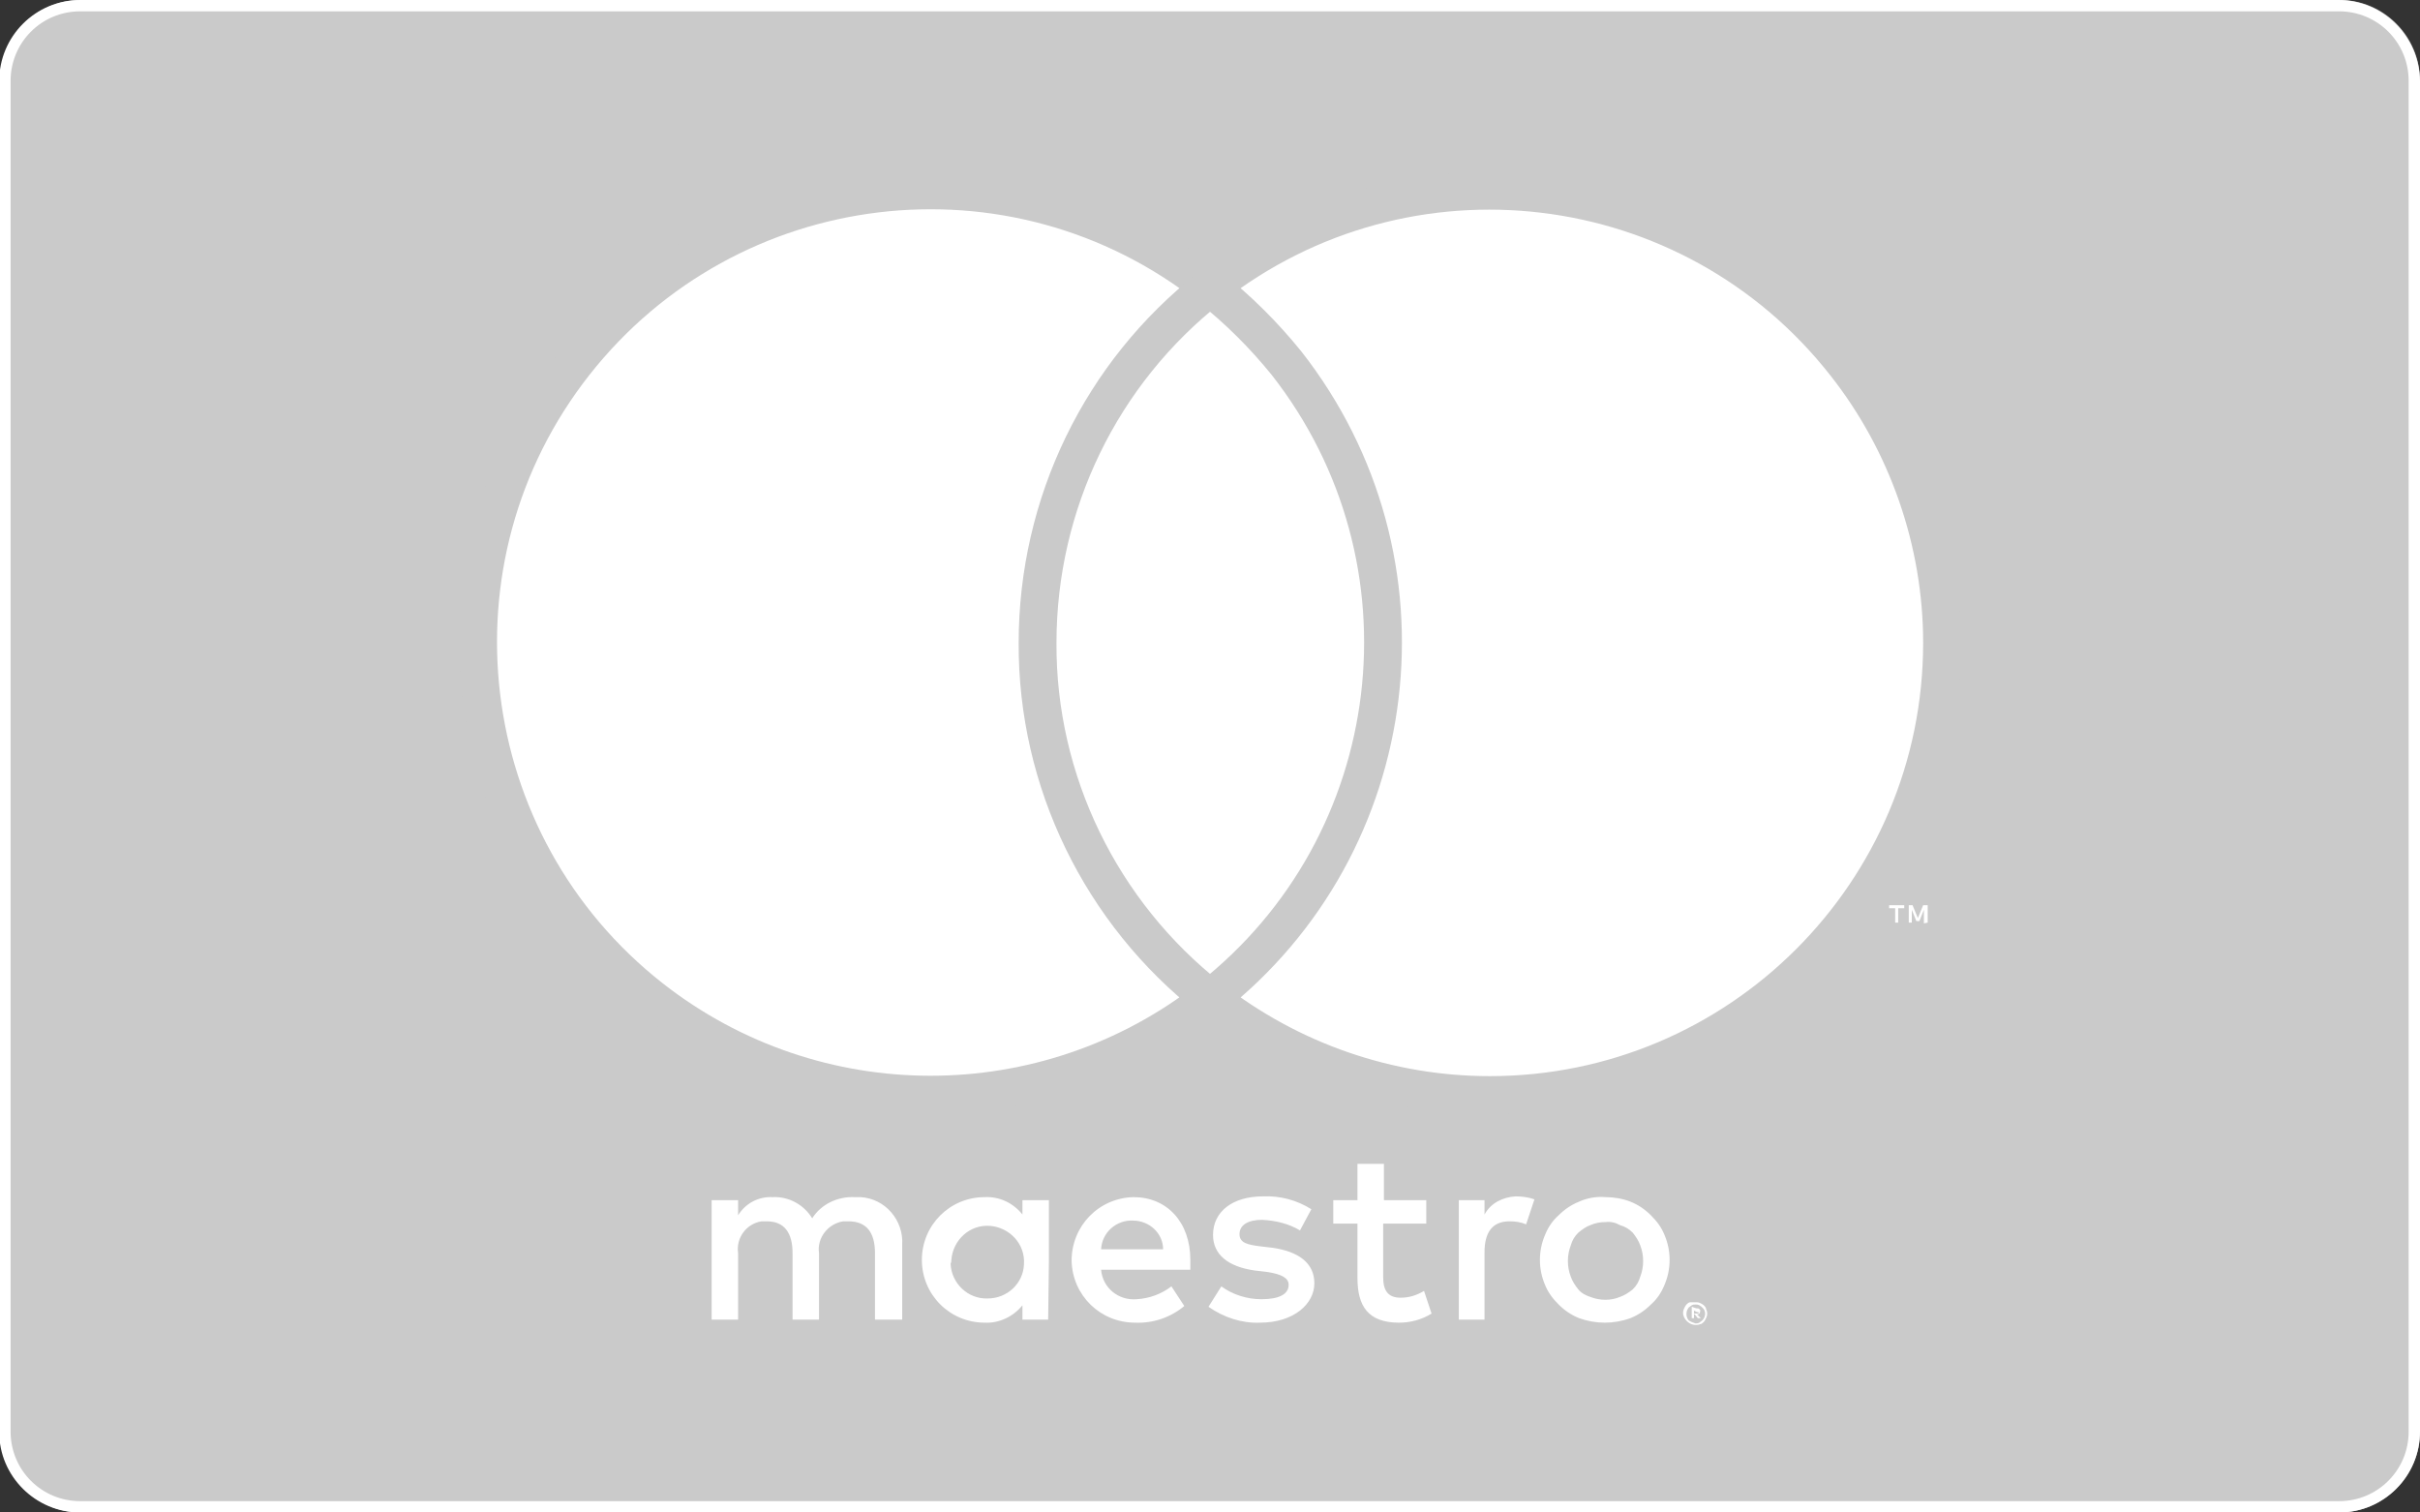
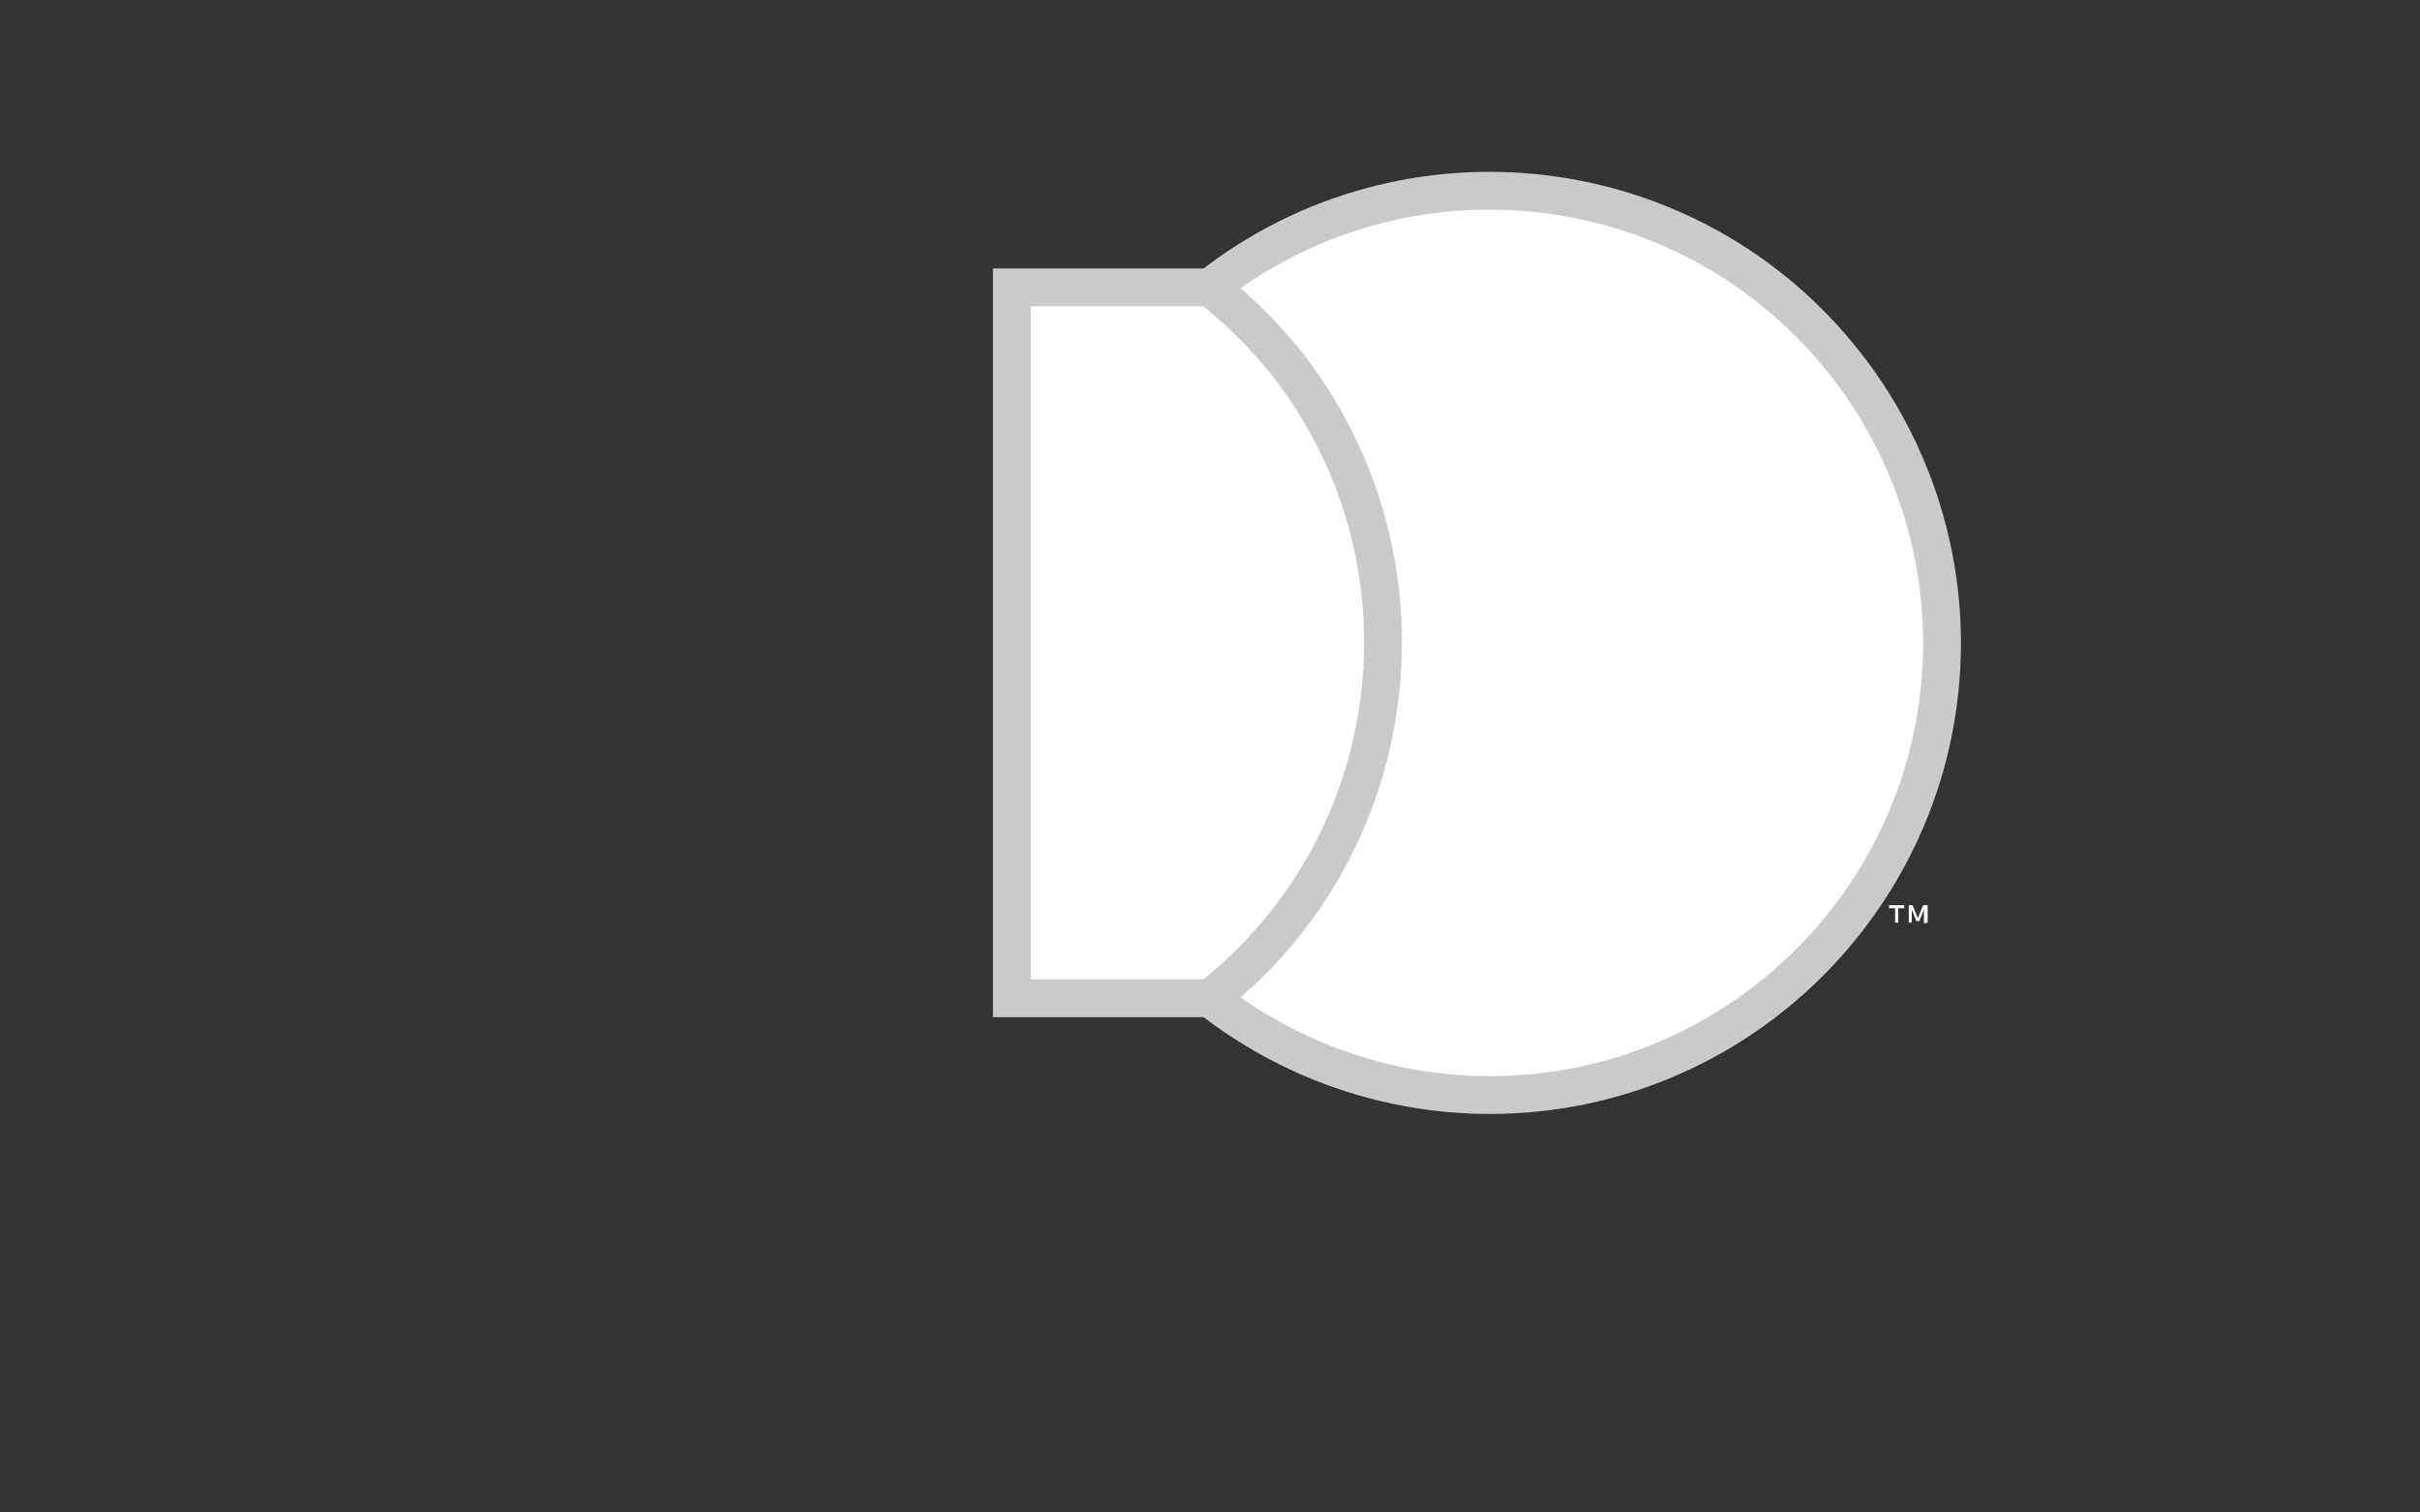
<svg xmlns="http://www.w3.org/2000/svg" version="1.1" id="Calque_1" x="0px" y="0px" viewBox="0 0 32 20" style="enable-background:new 0 0 32 20;" xml:space="preserve">
  <rect x="0" y="0" width="32" height="20" fill="#333333" stroke="none" />
  <style type="text/css">
	.st0{fill:#CACACA;}
	.st1{fill:#FFFFFF;}
	.st2{fill:none;}
	.st3{fill:#FFFFFF;stroke:#CACACA;stroke-width:0.5;stroke-miterlimit:10;}
</style>
  <g>
-     <path class="st0" d="M32,18.93c0,0.59-0.48,1.07-1.07,1.07H1.07C0.48,20,0,19.52,0,18.93V1.07C0,0.48,0.48,0,1.07,0h29.87   C31.52,0,32,0.48,32,1.07V18.93z" />
-   </g>
-   <path class="st1" d="M30.92,0H1.06C0.47,0-0.01,0.48-0.01,1.07v17.87c0,0.58,0.48,1.06,1.07,1.06h29.87c0.59,0,1.07-0.48,1.07-1.07  V1.07C31.99,0.48,31.51,0,30.92,0z M31.85,18.93c0,0.51-0.41,0.92-0.92,0.92H1.06c-0.51,0-0.92-0.41-0.92-0.92V1.07  c0-0.51,0.41-0.92,0.92-0.92h29.87c0.51,0,0.92,0.41,0.92,0.92V18.93z" />
+     </g>
  <rect x="3.81" class="st2" width="24.38" height="20" />
  <rect x="13.38" y="3.8" class="st3" width="5.23" height="9.4" />
-   <path id="_Path_" class="st3" d="M13.72,8.5c0-1.84,0.84-3.57,2.28-4.7C13.4,1.75,9.64,2.21,7.6,4.8s-1.59,6.36,1.01,8.4  c2.17,1.7,5.22,1.7,7.39,0C14.56,12.07,13.71,10.33,13.72,8.5z" />
  <path class="st3" d="M25.68,8.5c0,3.3-2.68,5.98-5.98,5.98c-1.34,0-2.64-0.45-3.7-1.28c2.6-2.04,3.05-5.8,1.01-8.4  C16.71,4.43,16.37,4.09,16,3.8c2.6-2.04,6.36-1.59,8.4,1.01C25.22,5.85,25.68,7.16,25.68,8.5L25.68,8.5z" />
  <path class="st1" d="M25.1,12.2v-0.19h0.08v-0.04h-0.2v0.04h0.08v0.19L25.1,12.2z M25.49,12.2v-0.23h-0.06l-0.07,0.17l-0.07-0.17  h-0.05v0.23h0.04v-0.17l0.06,0.15h0.04l0.06-0.15v0.18L25.49,12.2z" />
-   <path class="st1" d="M11.93,17.45v-0.99c0.02-0.32-0.22-0.61-0.55-0.63c-0.03,0-0.05,0-0.08,0c-0.22-0.01-0.44,0.09-0.56,0.28  c-0.11-0.18-0.31-0.29-0.52-0.28c-0.19-0.01-0.36,0.08-0.46,0.24v-0.2H9.41v1.58h0.35v-0.88c-0.03-0.2,0.11-0.39,0.31-0.42h0.07  c0.23,0,0.34,0.15,0.34,0.42v0.88h0.35v-0.88c-0.03-0.2,0.12-0.39,0.32-0.42h0.07c0.24,0,0.35,0.15,0.35,0.42v0.88L11.93,17.45z   M13.87,16.66v-0.79h-0.35v0.19c-0.12-0.15-0.3-0.24-0.5-0.23c-0.46,0-0.83,0.37-0.83,0.83s0.37,0.83,0.83,0.83  c0.19,0.01,0.38-0.08,0.5-0.23v0.19h0.34L13.87,16.66z M12.58,16.66c0.02-0.26,0.24-0.47,0.51-0.45c0.26,0.02,0.47,0.24,0.45,0.51  c-0.01,0.25-0.22,0.45-0.48,0.45c-0.26,0.01-0.48-0.2-0.49-0.46C12.58,16.69,12.58,16.67,12.58,16.66z M21.23,15.83  c0.11,0,0.23,0.02,0.33,0.06s0.19,0.1,0.27,0.18c0.08,0.08,0.14,0.16,0.18,0.26c0.09,0.21,0.09,0.45,0,0.66  c-0.04,0.1-0.1,0.19-0.18,0.26c-0.08,0.08-0.17,0.14-0.27,0.18c-0.22,0.08-0.46,0.08-0.68,0c-0.1-0.04-0.19-0.1-0.27-0.18  s-0.14-0.16-0.18-0.26c-0.09-0.21-0.09-0.45,0-0.66c0.04-0.1,0.1-0.19,0.18-0.26c0.08-0.08,0.17-0.14,0.27-0.18  C20.99,15.84,21.11,15.82,21.23,15.83z M21.23,16.16c-0.07,0-0.13,0.01-0.2,0.04c-0.06,0.02-0.11,0.06-0.16,0.1  c-0.05,0.05-0.08,0.1-0.1,0.17c-0.05,0.13-0.05,0.28,0,0.41c0.02,0.06,0.06,0.12,0.1,0.17s0.1,0.08,0.16,0.1  c0.13,0.05,0.27,0.05,0.39,0c0.06-0.02,0.12-0.06,0.17-0.1c0.05-0.05,0.08-0.1,0.1-0.17c0.05-0.13,0.05-0.28,0-0.41  c-0.02-0.06-0.06-0.12-0.1-0.17c-0.05-0.05-0.1-0.08-0.17-0.1C21.37,16.17,21.3,16.15,21.23,16.16z M15.74,16.66  c0-0.5-0.31-0.83-0.75-0.83c-0.46,0.01-0.82,0.38-0.82,0.84c0.01,0.46,0.38,0.82,0.84,0.82c0.24,0.01,0.47-0.07,0.65-0.22  l-0.17-0.26c-0.13,0.1-0.29,0.16-0.46,0.17c-0.24,0.02-0.45-0.15-0.47-0.39h1.18C15.74,16.74,15.74,16.7,15.74,16.66z M14.56,16.52  c0.01-0.22,0.2-0.39,0.42-0.38c0.22,0,0.4,0.17,0.4,0.38H14.56z M17.19,16.27c-0.15-0.09-0.32-0.13-0.5-0.14  c-0.19,0-0.3,0.07-0.3,0.19s0.12,0.14,0.27,0.16l0.17,0.02c0.34,0.05,0.55,0.2,0.55,0.47s-0.27,0.52-0.72,0.52  c-0.24,0.01-0.48-0.07-0.68-0.21l0.17-0.27c0.15,0.11,0.34,0.17,0.53,0.17c0.24,0,0.36-0.07,0.36-0.19c0-0.09-0.09-0.14-0.28-0.17  l-0.17-0.02c-0.35-0.05-0.55-0.21-0.55-0.47c0-0.31,0.26-0.51,0.66-0.51c0.23-0.01,0.45,0.05,0.64,0.17L17.19,16.27z M18.85,16.18  h-0.56v0.71c0,0.17,0.06,0.27,0.23,0.27c0.11,0,0.21-0.03,0.31-0.09l0.1,0.3c-0.13,0.08-0.28,0.12-0.43,0.12  c-0.41,0-0.55-0.22-0.55-0.59v-0.72h-0.32v-0.31h0.32v-0.48h0.35v0.48h0.56v0.31H18.85z M20.04,15.82c0.08,0,0.17,0.01,0.25,0.04  l-0.11,0.33c-0.07-0.03-0.14-0.04-0.22-0.04c-0.23,0-0.33,0.15-0.33,0.41v0.89h-0.34v-1.58h0.34v0.19  C19.71,15.91,19.87,15.83,20.04,15.82z M22.42,17.22c0.02,0,0.04,0,0.06,0.01s0.04,0.02,0.05,0.03s0.03,0.03,0.03,0.05  c0.02,0.04,0.02,0.08,0,0.12c-0.01,0.02-0.02,0.04-0.03,0.05s-0.03,0.03-0.05,0.03c-0.02,0.01-0.04,0.01-0.06,0.01  c-0.06,0-0.12-0.04-0.15-0.1c-0.02-0.04-0.02-0.08,0-0.12c0.01-0.02,0.02-0.04,0.03-0.05s0.03-0.03,0.05-0.03H22.42z M22.42,17.5  c0.02,0,0.03,0,0.05-0.01c0.01-0.01,0.03-0.02,0.04-0.03c0.05-0.05,0.05-0.13,0-0.17c-0.01-0.01-0.02-0.02-0.04-0.03  s-0.03-0.01-0.05-0.01s-0.03,0-0.05,0.01c-0.01,0.01-0.03,0.02-0.04,0.03c-0.04,0.05-0.04,0.12,0,0.17  C22.36,17.48,22.39,17.49,22.42,17.5z M22.43,17.3c0.02,0,0.03,0,0.04,0.01s0.02,0.02,0.01,0.03c0,0.01,0,0.02-0.01,0.03  s-0.02,0.01-0.03,0.01l0.05,0.05h-0.04l-0.04-0.05H22.4v0.05h-0.03v-0.15L22.43,17.3z M22.4,17.33v0.04h0.04h0.02v-0.01v-0.01  c-0.01,0-0.01,0-0.02,0L22.4,17.33z" />
</svg>